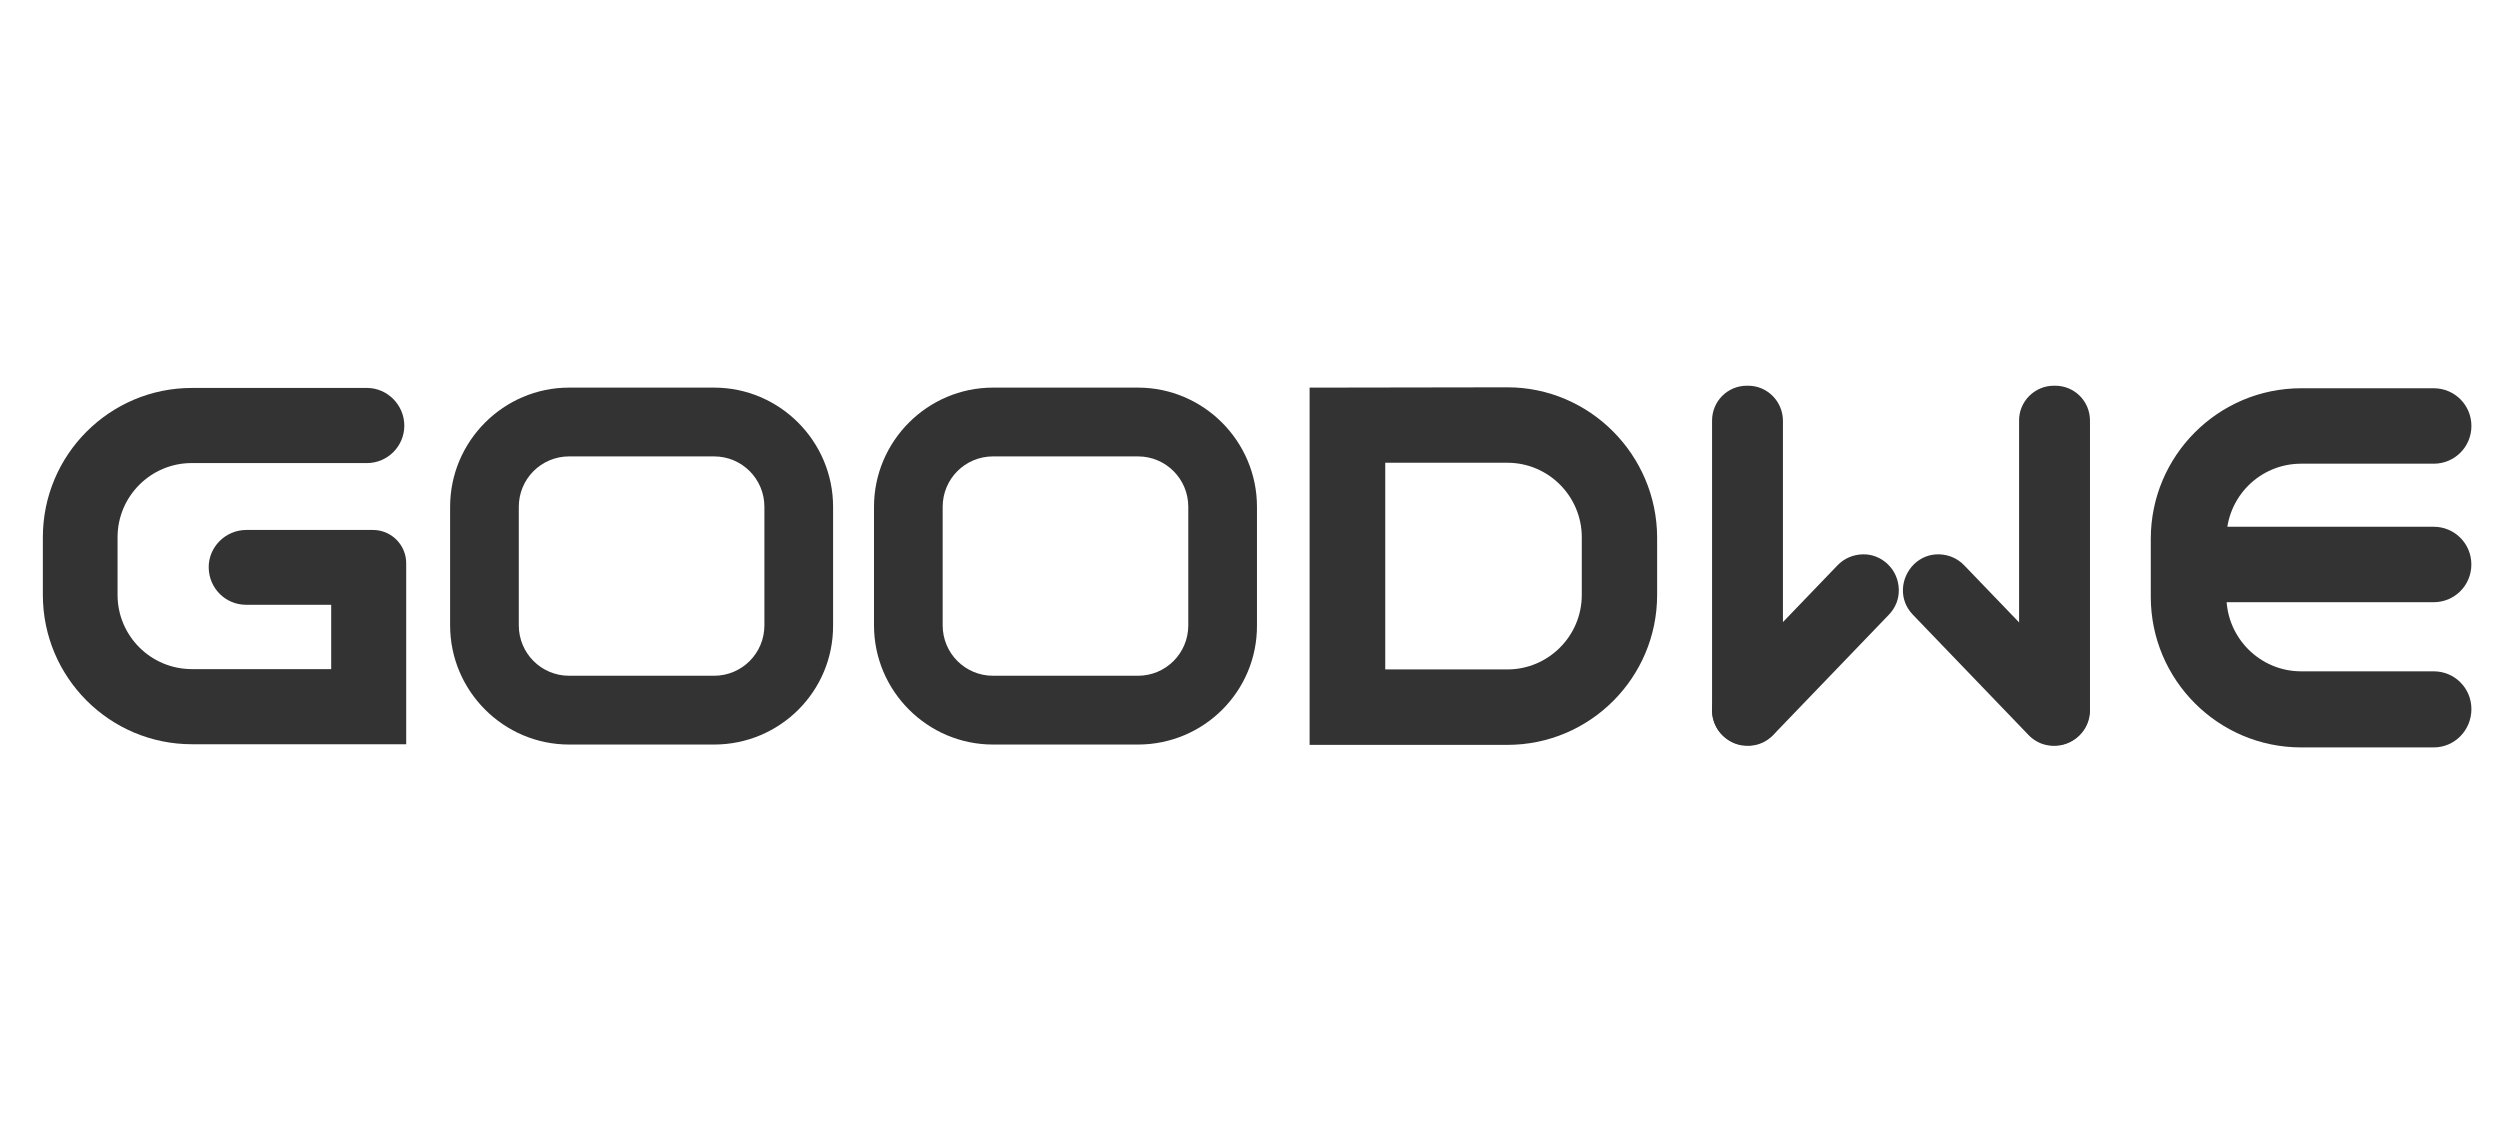
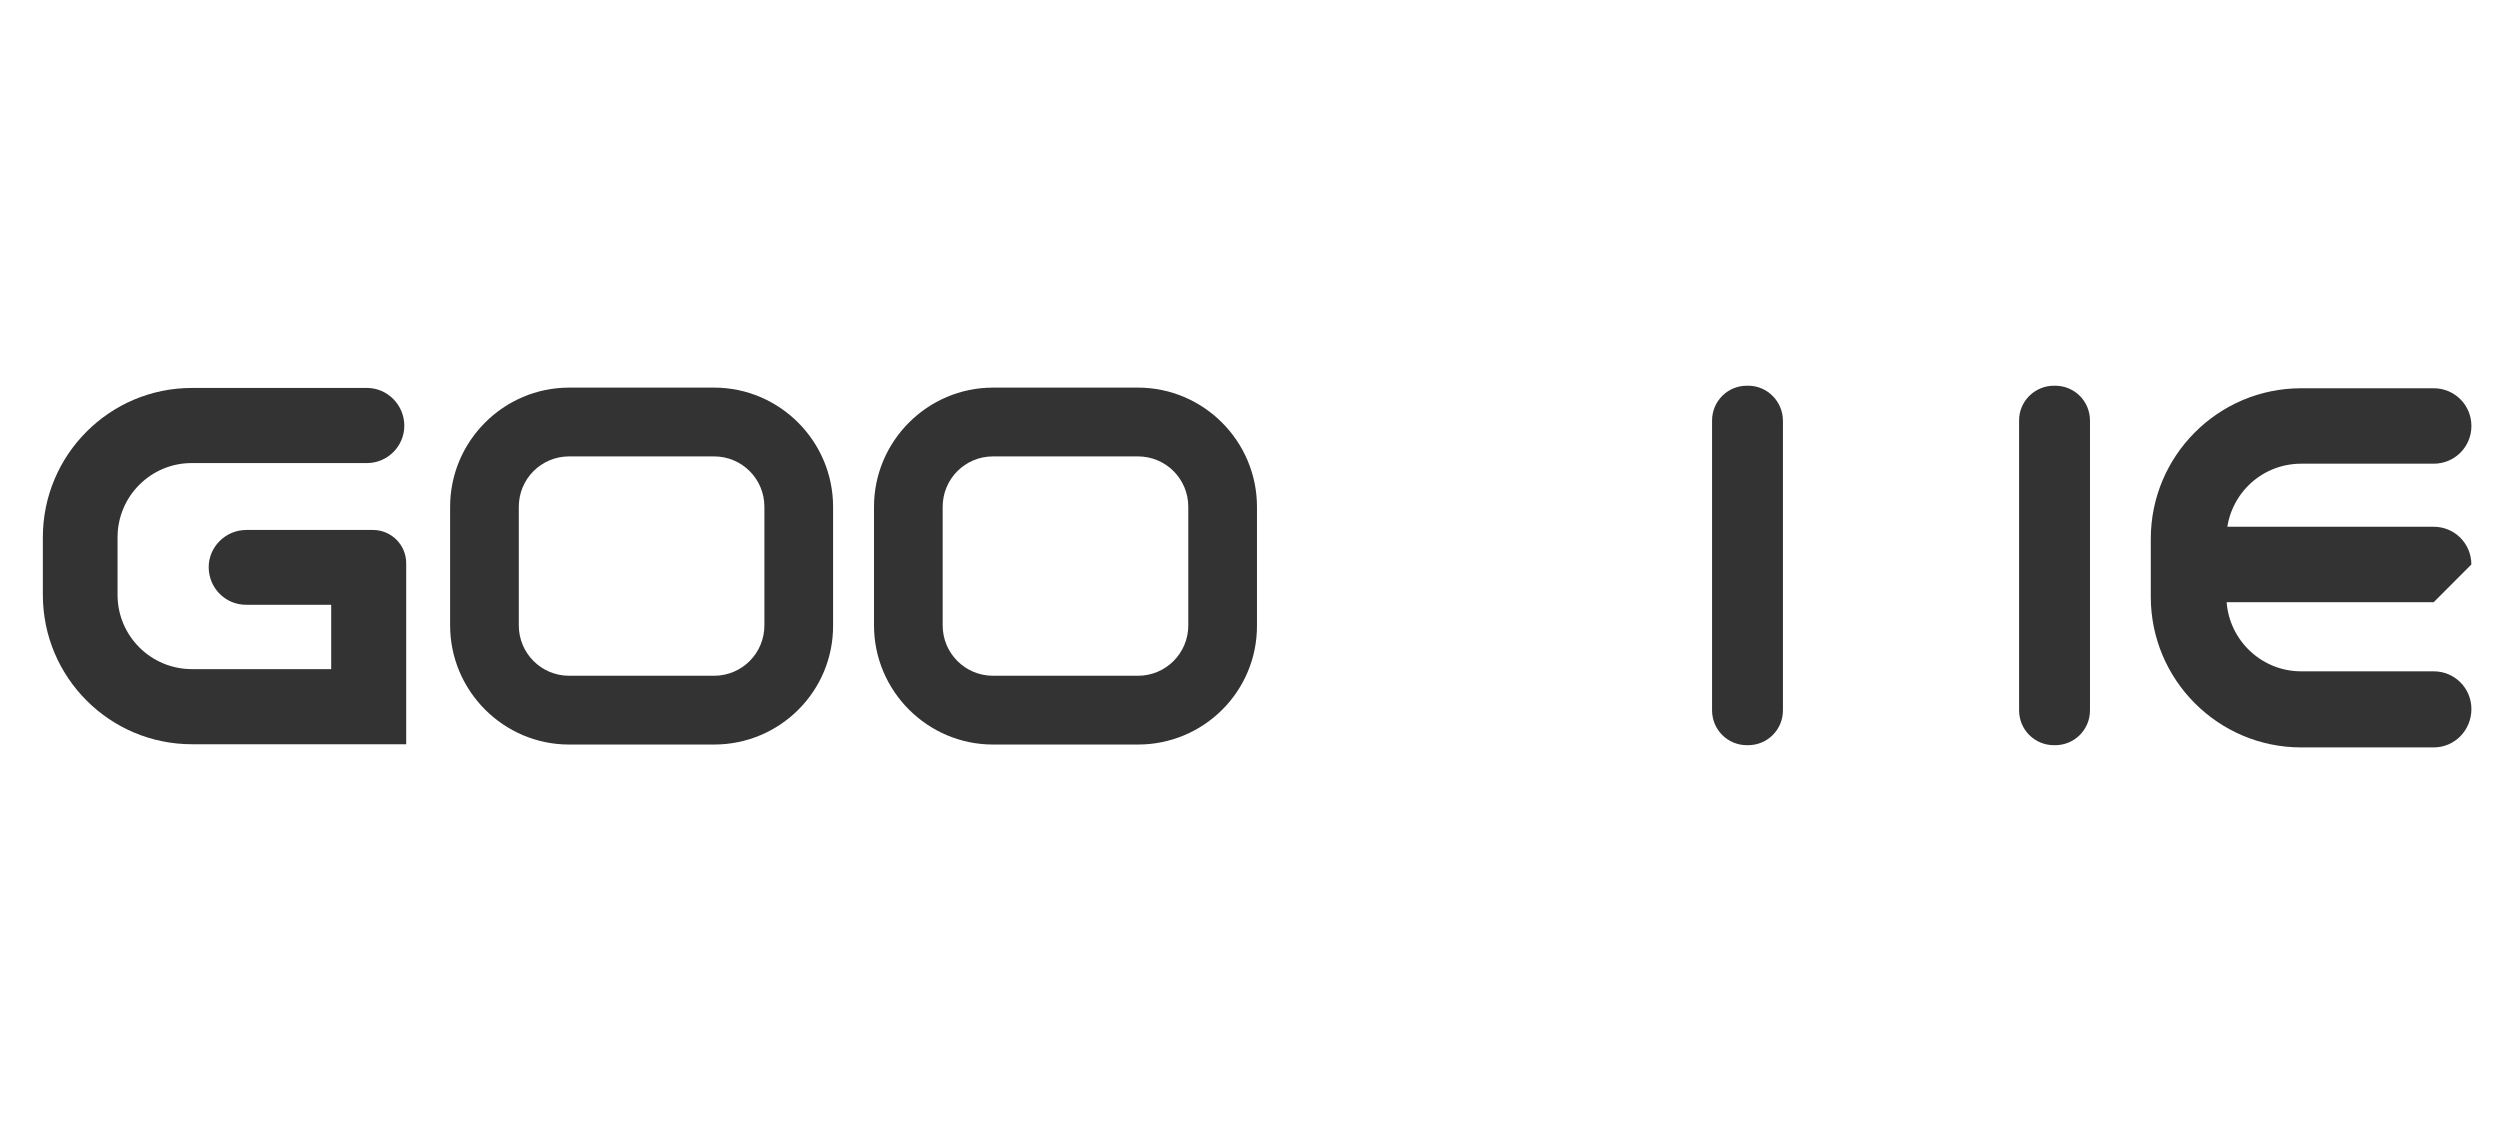
<svg xmlns="http://www.w3.org/2000/svg" width="175" height="80" viewBox="0 0 175 80" fill="none">
  <path d="M170.361 52.319H161.078C155.274 52.319 150.555 47.592 150.555 41.779V37.718C150.555 31.904 155.274 27.178 161.078 27.178H170.361C171.824 27.178 172.999 28.354 172.999 29.819C172.999 31.283 171.824 32.459 170.361 32.459H161.078C158.177 32.459 155.85 34.811 155.85 37.696V41.756C155.85 44.641 158.199 46.993 161.078 46.993H170.361C171.824 46.993 172.999 48.169 172.999 49.634C172.999 51.12 171.824 52.319 170.361 52.319Z" fill="#333333" />
-   <path d="M170.359 42.154H155.448C153.986 42.154 152.812 40.978 152.812 39.514C152.812 38.049 153.986 36.873 155.448 36.873H170.359C171.821 36.873 172.995 38.049 172.995 39.514C172.995 40.978 171.821 42.154 170.359 42.154Z" fill="#333333" />
-   <path d="M105.519 27.112L91.672 27.134V52.141H91.849H105.519C111.301 52.141 115.999 47.437 115.999 41.646V37.607C115.977 31.838 111.279 27.112 105.519 27.112ZM110.725 41.646C110.725 44.53 108.377 46.86 105.519 46.86H96.967V32.393H105.519C108.399 32.393 110.725 34.745 110.725 37.607V41.646Z" fill="#333333" />
+   <path d="M170.359 42.154H155.448C153.986 42.154 152.812 40.978 152.812 39.514C152.812 38.049 153.986 36.873 155.448 36.873H170.359C171.821 36.873 172.995 38.049 172.995 39.514Z" fill="#333333" />
  <path d="M14.609 39.738C14.632 41.18 15.784 42.334 17.224 42.334H23.183V46.838H13.435C10.555 46.838 8.229 44.508 8.229 41.646V37.608C8.229 34.745 10.555 32.415 13.413 32.415H25.687C27.127 32.415 28.302 31.239 28.302 29.797C28.302 28.355 27.127 27.156 25.687 27.156H13.435C7.675 27.156 3 31.838 3 37.608V41.646C3 47.415 7.675 52.097 13.435 52.097H23.206H28.434V42.334V39.427C28.434 38.14 27.393 37.097 26.108 37.097H17.246C15.784 37.097 14.587 38.295 14.609 39.738Z" fill="#333333" />
  <path d="M49.985 52.118H39.838C35.252 52.118 31.508 48.368 31.508 43.775V35.476C31.508 30.883 35.252 27.133 39.838 27.133H49.985C54.572 27.133 58.316 30.883 58.316 35.476V43.775C58.338 48.39 54.594 52.118 49.985 52.118ZM39.838 31.948C37.889 31.948 36.316 33.523 36.316 35.476V43.775C36.316 45.727 37.889 47.303 39.838 47.303H49.985C51.935 47.303 53.508 45.727 53.508 43.775V35.476C53.508 33.523 51.935 31.948 49.985 31.948H39.838Z" fill="#333333" />
  <path d="M79.657 52.118H69.51C64.924 52.118 61.18 48.368 61.18 43.775V35.476C61.18 30.883 64.924 27.133 69.51 27.133H79.657C84.243 27.133 87.988 30.883 87.988 35.476V43.775C88.01 48.39 84.266 52.118 79.657 52.118ZM69.51 31.948C67.56 31.948 65.987 33.523 65.987 35.476V43.775C65.987 45.727 67.56 47.303 69.51 47.303H79.657C81.607 47.303 83.18 45.727 83.18 43.775V35.476C83.18 33.523 81.607 31.948 79.657 31.948H69.51Z" fill="#333333" />
  <path d="M122.369 27H122.281C120.929 27 119.844 28.087 119.844 29.441V49.722C119.844 51.075 120.929 52.163 122.281 52.163H122.369C123.721 52.163 124.806 51.075 124.806 49.722V29.463C124.806 28.109 123.721 27 122.369 27Z" fill="#333333" />
-   <path d="M132.142 39.492C131.654 39.026 131.033 38.782 130.369 38.804C129.705 38.826 129.083 39.092 128.618 39.581L120.532 47.99C119.579 48.989 119.623 50.564 120.62 51.519C121.107 51.984 121.727 52.229 122.393 52.206C122.481 52.206 122.592 52.206 122.68 52.184C123.234 52.118 123.743 51.851 124.142 51.43L132.23 43.02C132.696 42.532 132.938 41.91 132.916 41.245C132.894 40.579 132.628 39.958 132.142 39.492Z" fill="#333333" />
  <path d="M143.773 27H143.862C145.214 27 146.299 28.087 146.299 29.441V49.722C146.299 51.075 145.214 52.163 143.862 52.163H143.773C142.422 52.163 141.336 51.075 141.336 49.722V29.463C141.314 28.109 142.422 27 143.773 27Z" fill="#333333" />
-   <path d="M133.981 39.492C134.468 39.026 135.088 38.782 135.752 38.804C136.418 38.826 137.038 39.092 137.503 39.581L145.589 47.99C146.542 48.989 146.498 50.564 145.501 51.519C145.013 51.984 144.394 52.229 143.728 52.206C143.64 52.206 143.529 52.206 143.441 52.184C142.887 52.118 142.378 51.851 141.978 51.43L133.891 43.02C133.425 42.532 133.182 41.91 133.205 41.245C133.227 40.579 133.515 39.958 133.981 39.492Z" fill="#333333" />
</svg>